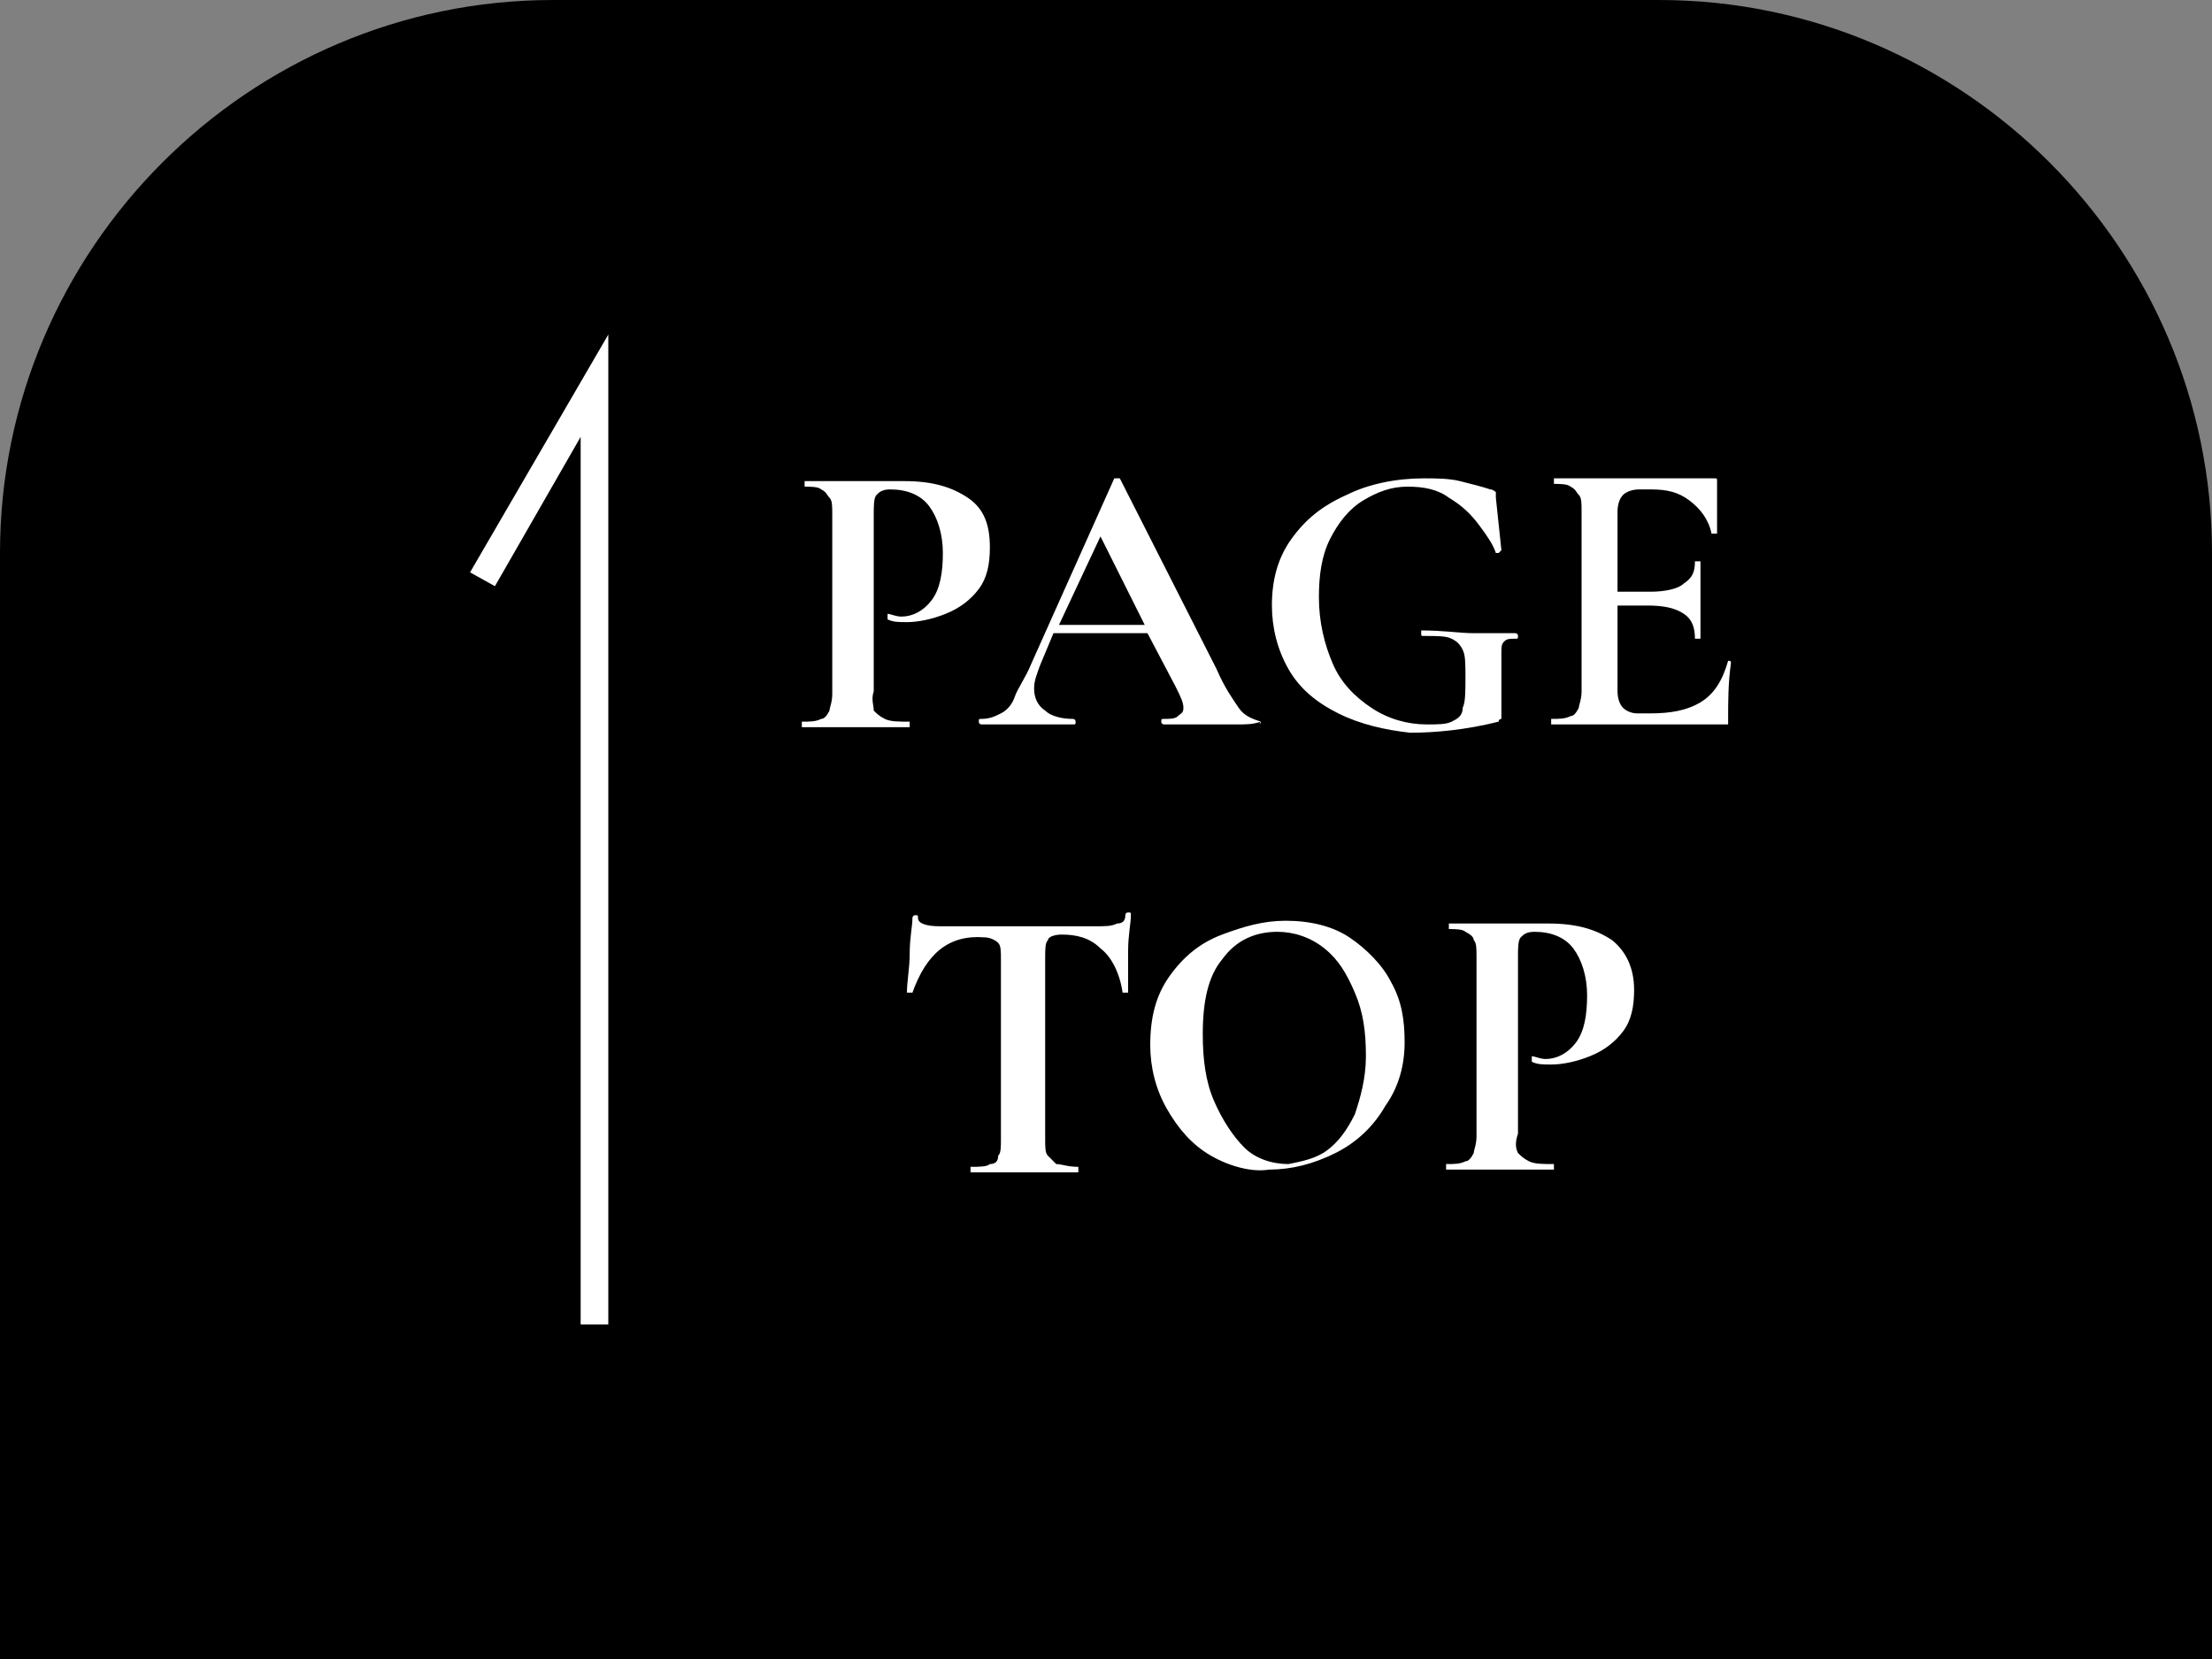
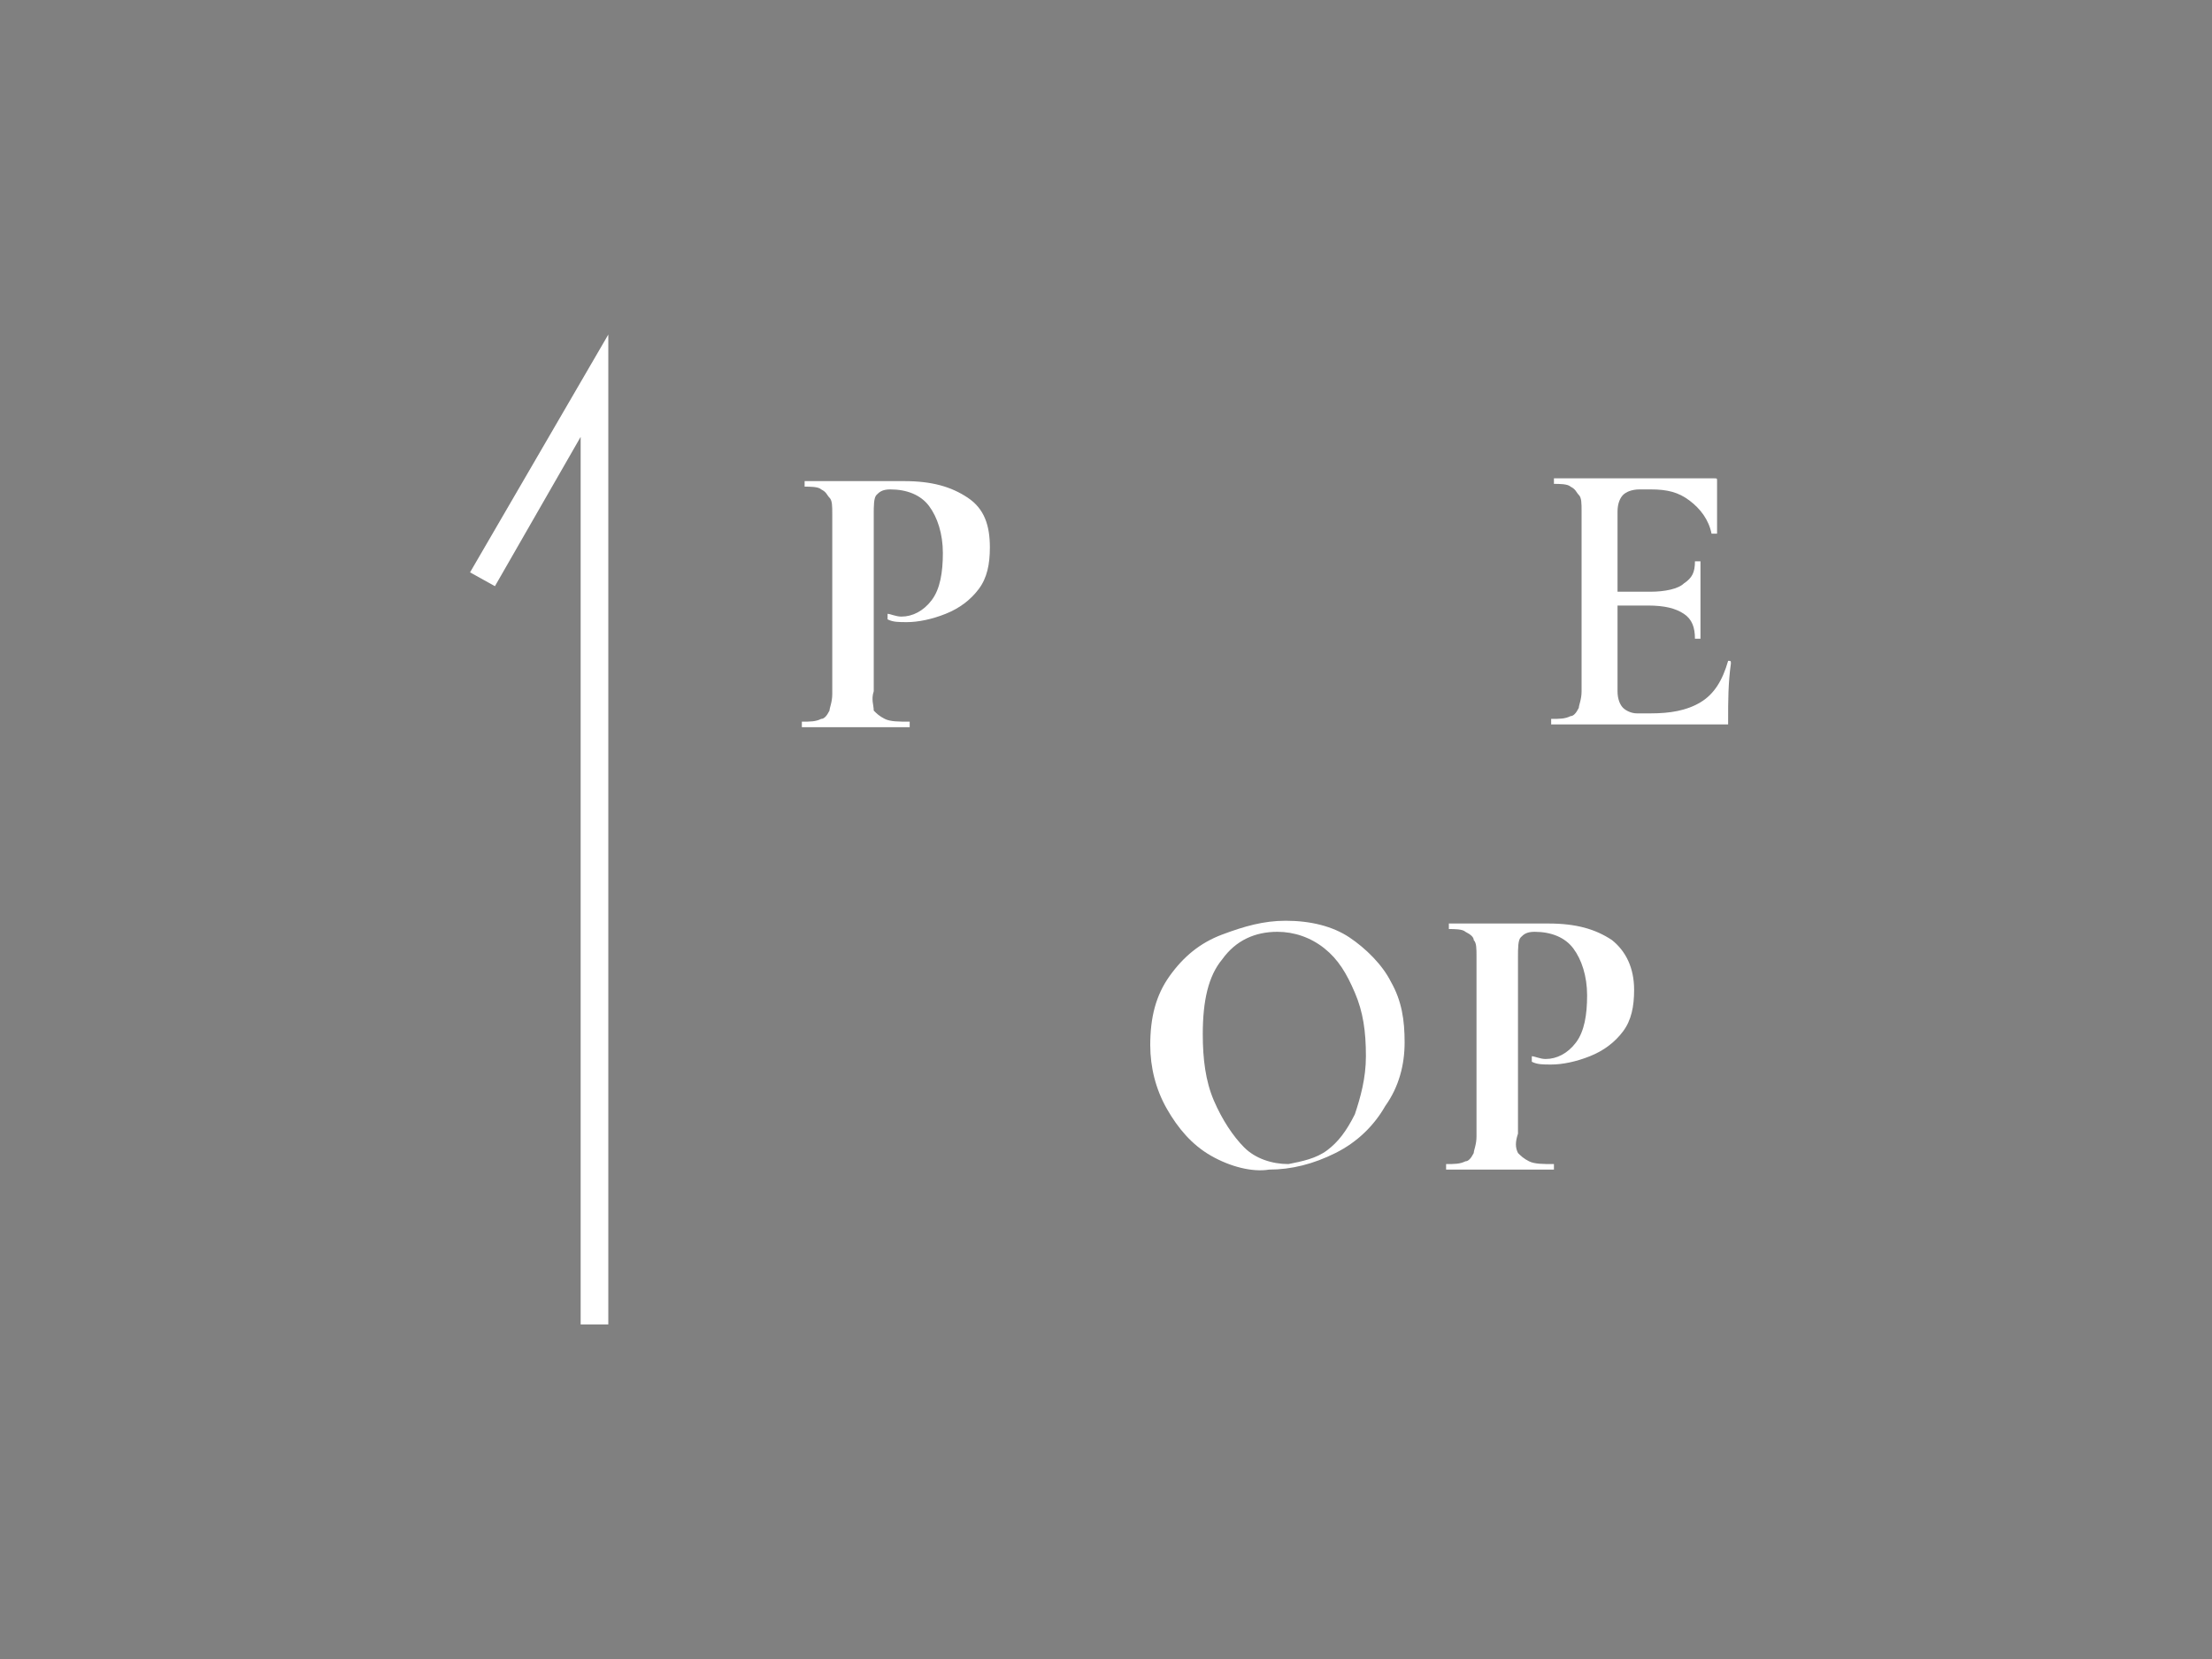
<svg xmlns="http://www.w3.org/2000/svg" version="1.1" id="レイヤー_1" x="0px" y="0px" viewBox="0 0 80 60" width="80" height="60" style="enable-background:new 0 0 80 60;" xml:space="preserve">
  <rect x="0" y="0" width="80" height="60" fill="#808080" stroke="none" />
  <style type="text/css">
	.st0{fill-rule:evenodd;clip-rule:evenodd;}
	.st1{fill:#FFFFFF;}
</style>
-   <path class="st0" d="M20,0h40c11,0,20,9,20,20v40H0V20C0,9,9,0,20,0z" />
  <polygon class="st1" points="22,47.9 21,47.9 21,15.8 17.9,21.2 17,20.7 22,12.1 " />
  <g>
    <path class="st1" d="M31.6,25.7c0.1,0.1,0.2,0.2,0.4,0.3c0.2,0.1,0.5,0.1,0.9,0.1c0,0,0,0,0,0.1s0,0.1,0,0.1c-0.4,0-0.7,0-0.9,0   l-1.2,0l-1,0c-0.2,0-0.4,0-0.8,0c0,0,0,0,0-0.1s0-0.1,0-0.1c0.3,0,0.5,0,0.7-0.1c0.1,0,0.2-0.1,0.3-0.3c0-0.1,0.1-0.3,0.1-0.6v-6.5   c0-0.3,0-0.5-0.1-0.6s-0.1-0.2-0.3-0.3c-0.1-0.1-0.4-0.1-0.6-0.1c0,0,0,0,0-0.1s0-0.1,0-0.1l0.7,0c0.4,0,0.8,0,1,0   c0.2,0,0.5,0,0.8,0c0.1,0,0.3,0,0.5,0c0.2,0,0.4,0,0.6,0c1,0,1.7,0.2,2.3,0.6c0.6,0.4,0.8,1,0.8,1.8c0,0.6-0.1,1.1-0.4,1.5   c-0.3,0.4-0.7,0.7-1.2,0.9c-0.5,0.2-1,0.3-1.4,0.3c-0.3,0-0.5,0-0.7-0.1c0,0,0,0,0-0.1c0,0,0-0.1,0-0.1c0,0,0,0,0,0   c0.1,0,0.3,0.1,0.5,0.1c0.4,0,0.8-0.2,1.1-0.6s0.4-1,0.4-1.7s-0.2-1.3-0.5-1.7c-0.3-0.4-0.8-0.6-1.4-0.6c-0.3,0-0.4,0.1-0.5,0.2   c-0.1,0.1-0.1,0.4-0.1,0.7V25C31.5,25.3,31.6,25.5,31.6,25.7z" />
-     <path class="st1" d="M45.6,26.1C45.6,26.2,45.5,26.2,45.6,26.1c-0.3,0.1-0.5,0.1-0.9,0.1c-0.4,0-0.7,0-0.9,0c-0.2,0-0.5,0-0.9,0   c-0.3,0-0.6,0-0.8,0c0,0-0.1,0-0.1-0.1s0-0.1,0.1-0.1c0.2,0,0.4,0,0.5-0.1c0.1-0.1,0.2-0.1,0.2-0.3c0-0.2-0.1-0.4-0.3-0.8l-1-1.9   h-3.4l-0.5,1.2c-0.1,0.3-0.2,0.5-0.2,0.8c0,0.3,0.1,0.6,0.4,0.8c0.2,0.2,0.6,0.3,1,0.3c0,0,0.1,0,0.1,0.1s0,0.1-0.1,0.1   c-0.2,0-0.4,0-0.7,0c-0.4,0-0.7,0-0.9,0c-0.3,0-0.6,0-0.9,0c-0.3,0-0.6,0-0.8,0c0,0-0.1,0-0.1-0.1s0-0.1,0.1-0.1   c0.3,0,0.5-0.1,0.7-0.2c0.2-0.1,0.4-0.3,0.5-0.6s0.4-0.7,0.6-1.2l3-6.7c0,0,0.1,0,0.1,0c0.1,0,0.1,0,0.1,0l3.5,6.9   c0.3,0.7,0.6,1.1,0.8,1.4S45.3,26,45.6,26.1C45.5,26,45.6,26.1,45.6,26.1z M38.3,22.6h3.1l-1.6-3.2L38.3,22.6z" />
-     <path class="st1" d="M48.4,25.8c-0.8-0.4-1.4-0.9-1.8-1.6S46,22.7,46,21.9c0-0.9,0.2-1.7,0.7-2.4c0.5-0.7,1.1-1.2,2-1.6   c0.8-0.4,1.8-0.6,2.8-0.6c0.4,0,0.9,0,1.3,0.1c0.4,0.1,0.8,0.2,1.1,0.3c0.1,0,0.2,0.1,0.2,0.1c0,0,0,0.1,0,0.2l0.2,1.9   c0,0,0,0-0.1,0.1c-0.1,0-0.1,0-0.1,0c-0.1-0.3-0.3-0.6-0.6-1c-0.3-0.4-0.6-0.7-1.1-1c-0.4-0.3-0.9-0.4-1.5-0.4   c-0.6,0-1.1,0.2-1.6,0.5c-0.5,0.3-0.9,0.8-1.2,1.4c-0.3,0.6-0.4,1.3-0.4,2.1c0,0.9,0.2,1.7,0.5,2.4s0.8,1.2,1.4,1.6   c0.6,0.4,1.3,0.6,2,0.6c0.4,0,0.7,0,0.9-0.1s0.4-0.2,0.4-0.5c0.1-0.2,0.1-0.6,0.1-1.1c0-0.5,0-0.8-0.1-1s-0.2-0.3-0.4-0.4   c-0.2-0.1-0.5-0.1-1-0.1c-0.1,0-0.1,0-0.1-0.1c0,0,0-0.1,0-0.1c0,0,0,0,0,0c0.8,0,1.4,0.1,1.9,0.1c0.5,0,1,0,1.5,0   c0,0,0.1,0,0.1,0.1c0,0.1,0,0.1-0.1,0.1c-0.2,0-0.3,0-0.4,0.1c-0.1,0.1-0.1,0.2-0.1,0.4c0,0.2,0,0.6,0,1.1c0,0.4,0,0.7,0,0.9   c0,0.2,0,0.3,0,0.3c0,0.1,0,0.1,0,0.1c0,0-0.1,0-0.1,0.1c-1.2,0.3-2.3,0.4-3.2,0.4C50.1,26.4,49.2,26.2,48.4,25.8z" />
    <path class="st1" d="M62.5,23.9C62.6,23.9,62.6,24,62.5,23.9c0.1,0,0.1,0,0.1,0.1c-0.1,0.7-0.1,1.4-0.1,2c0,0.1,0,0.1,0,0.2   c0,0-0.1,0-0.2,0h-6.2c0,0,0,0,0-0.1s0-0.1,0-0.1c0.3,0,0.5,0,0.7-0.1c0.1,0,0.2-0.1,0.3-0.3c0-0.1,0.1-0.3,0.1-0.6v-6.5   c0-0.3,0-0.5-0.1-0.6s-0.1-0.2-0.3-0.3c-0.1-0.1-0.4-0.1-0.6-0.1c0,0,0,0,0-0.1s0-0.1,0-0.1H62c0.1,0,0.1,0,0.1,0.1l0,1.9   c0,0,0,0-0.1,0c-0.1,0-0.1,0-0.1,0c-0.1-0.5-0.4-0.9-0.8-1.2c-0.4-0.3-0.8-0.4-1.4-0.4h-0.4c-0.3,0-0.5,0.1-0.6,0.2   c-0.1,0.1-0.2,0.3-0.2,0.6v2.9h1.2c0.5,0,1-0.1,1.2-0.3c0.3-0.2,0.4-0.4,0.4-0.8c0,0,0,0,0.1,0c0.1,0,0.1,0,0.1,0l0,1.3l0,0.7   c0,0.3,0,0.6,0,0.8c0,0,0,0-0.1,0c-0.1,0-0.1,0-0.1,0c0-0.4-0.1-0.7-0.4-0.9s-0.7-0.3-1.3-0.3h-1.1V25c0,0.3,0.1,0.5,0.2,0.6   c0.1,0.1,0.3,0.2,0.5,0.2h0.5c0.7,0,1.3-0.1,1.8-0.4C62,25.1,62.3,24.6,62.5,23.9C62.5,24,62.5,23.9,62.5,23.9z" />
-     <path class="st1" d="M33,35.9C33,36,33,36,33,35.9c-0.1,0-0.2,0-0.2,0c0-0.4,0.1-0.9,0.1-1.4c0-0.6,0.1-1,0.1-1.3   c0,0,0-0.1,0.1-0.1s0.1,0,0.1,0.1c0,0.2,0.3,0.3,0.8,0.3c0.8,0,1.7,0,2.8,0c0.6,0,1.1,0,1.8,0l1,0c0.4,0,0.6,0,0.8-0.1   c0.2,0,0.3-0.1,0.3-0.3c0,0,0-0.1,0.1-0.1c0.1,0,0.1,0,0.1,0.1c0,0.3-0.1,0.7-0.1,1.3c0,0.6,0,1.1,0,1.5c0,0,0,0-0.1,0   s-0.1,0-0.1,0c-0.1-0.7-0.4-1.3-0.8-1.6c-0.4-0.4-0.9-0.5-1.4-0.5c-0.3,0-0.5,0.1-0.5,0.2c-0.1,0.1-0.1,0.3-0.1,0.7v6.5   c0,0.3,0,0.5,0.1,0.6c0.1,0.1,0.2,0.2,0.3,0.3c0.2,0,0.4,0.1,0.8,0.1c0,0,0,0,0,0.1s0,0.1,0,0.1c-0.3,0-0.6,0-0.8,0l-1.2,0l-1.1,0   c-0.2,0-0.5,0-0.8,0c0,0,0,0,0-0.1s0-0.1,0-0.1c0.3,0,0.6,0,0.7-0.1c0.2,0,0.3-0.1,0.3-0.3c0.1-0.1,0.1-0.3,0.1-0.6v-6.5   c0-0.3,0-0.5-0.1-0.6c-0.1-0.1-0.3-0.2-0.5-0.2C34.3,33.8,33.5,34.5,33,35.9z" />
    <path class="st1" d="M43.8,41.8c-0.7-0.4-1.2-1-1.6-1.7c-0.4-0.7-0.6-1.5-0.6-2.3c0-1,0.2-1.8,0.7-2.5c0.5-0.7,1.1-1.2,1.9-1.5   c0.8-0.3,1.5-0.5,2.3-0.5c0.9,0,1.7,0.2,2.3,0.6s1.2,1,1.5,1.6c0.4,0.7,0.5,1.4,0.5,2.2c0,0.8-0.2,1.6-0.7,2.3   c-0.4,0.7-1,1.3-1.8,1.7c-0.8,0.4-1.6,0.6-2.4,0.6C45.3,42.4,44.5,42.2,43.8,41.8z M48,41.6c0.4-0.3,0.7-0.7,1-1.3   c0.2-0.6,0.4-1.3,0.4-2.1c0-0.9-0.1-1.6-0.4-2.3s-0.6-1.2-1.1-1.6s-1.1-0.6-1.7-0.6c-0.8,0-1.5,0.3-2,1c-0.5,0.6-0.7,1.5-0.7,2.7   c0,0.9,0.1,1.7,0.4,2.4s0.7,1.3,1.1,1.7s1,0.6,1.6,0.6C47.1,42,47.6,41.9,48,41.6z" />
    <path class="st1" d="M54.9,41.7c0.1,0.1,0.2,0.2,0.4,0.3c0.2,0.1,0.5,0.1,0.9,0.1c0,0,0,0,0,0.1s0,0.1,0,0.1c-0.4,0-0.7,0-0.9,0   l-1.2,0l-1,0c-0.2,0-0.4,0-0.8,0c0,0,0,0,0-0.1s0-0.1,0-0.1c0.3,0,0.5,0,0.7-0.1c0.1,0,0.2-0.1,0.3-0.3c0-0.1,0.1-0.3,0.1-0.6v-6.5   c0-0.3,0-0.5-0.1-0.6c0-0.1-0.1-0.2-0.3-0.3c-0.1-0.1-0.4-0.1-0.6-0.1c0,0,0,0,0-0.1c0-0.1,0-0.1,0-0.1l0.7,0c0.4,0,0.8,0,1,0   c0.2,0,0.5,0,0.8,0c0.1,0,0.3,0,0.5,0c0.2,0,0.4,0,0.6,0c1,0,1.7,0.2,2.3,0.6c0.5,0.4,0.8,1,0.8,1.8c0,0.6-0.1,1.1-0.4,1.5   c-0.3,0.4-0.7,0.7-1.2,0.9c-0.5,0.2-1,0.3-1.4,0.3c-0.3,0-0.5,0-0.7-0.1c0,0,0,0,0-0.1c0,0,0-0.1,0-0.1c0,0,0,0,0,0   c0.1,0,0.3,0.1,0.5,0.1c0.4,0,0.8-0.2,1.1-0.6c0.3-0.4,0.4-1,0.4-1.7s-0.2-1.3-0.5-1.7c-0.3-0.4-0.8-0.6-1.4-0.6   c-0.3,0-0.4,0.1-0.5,0.2c-0.1,0.1-0.1,0.4-0.1,0.7V41C54.8,41.3,54.8,41.5,54.9,41.7z" />
  </g>
</svg>